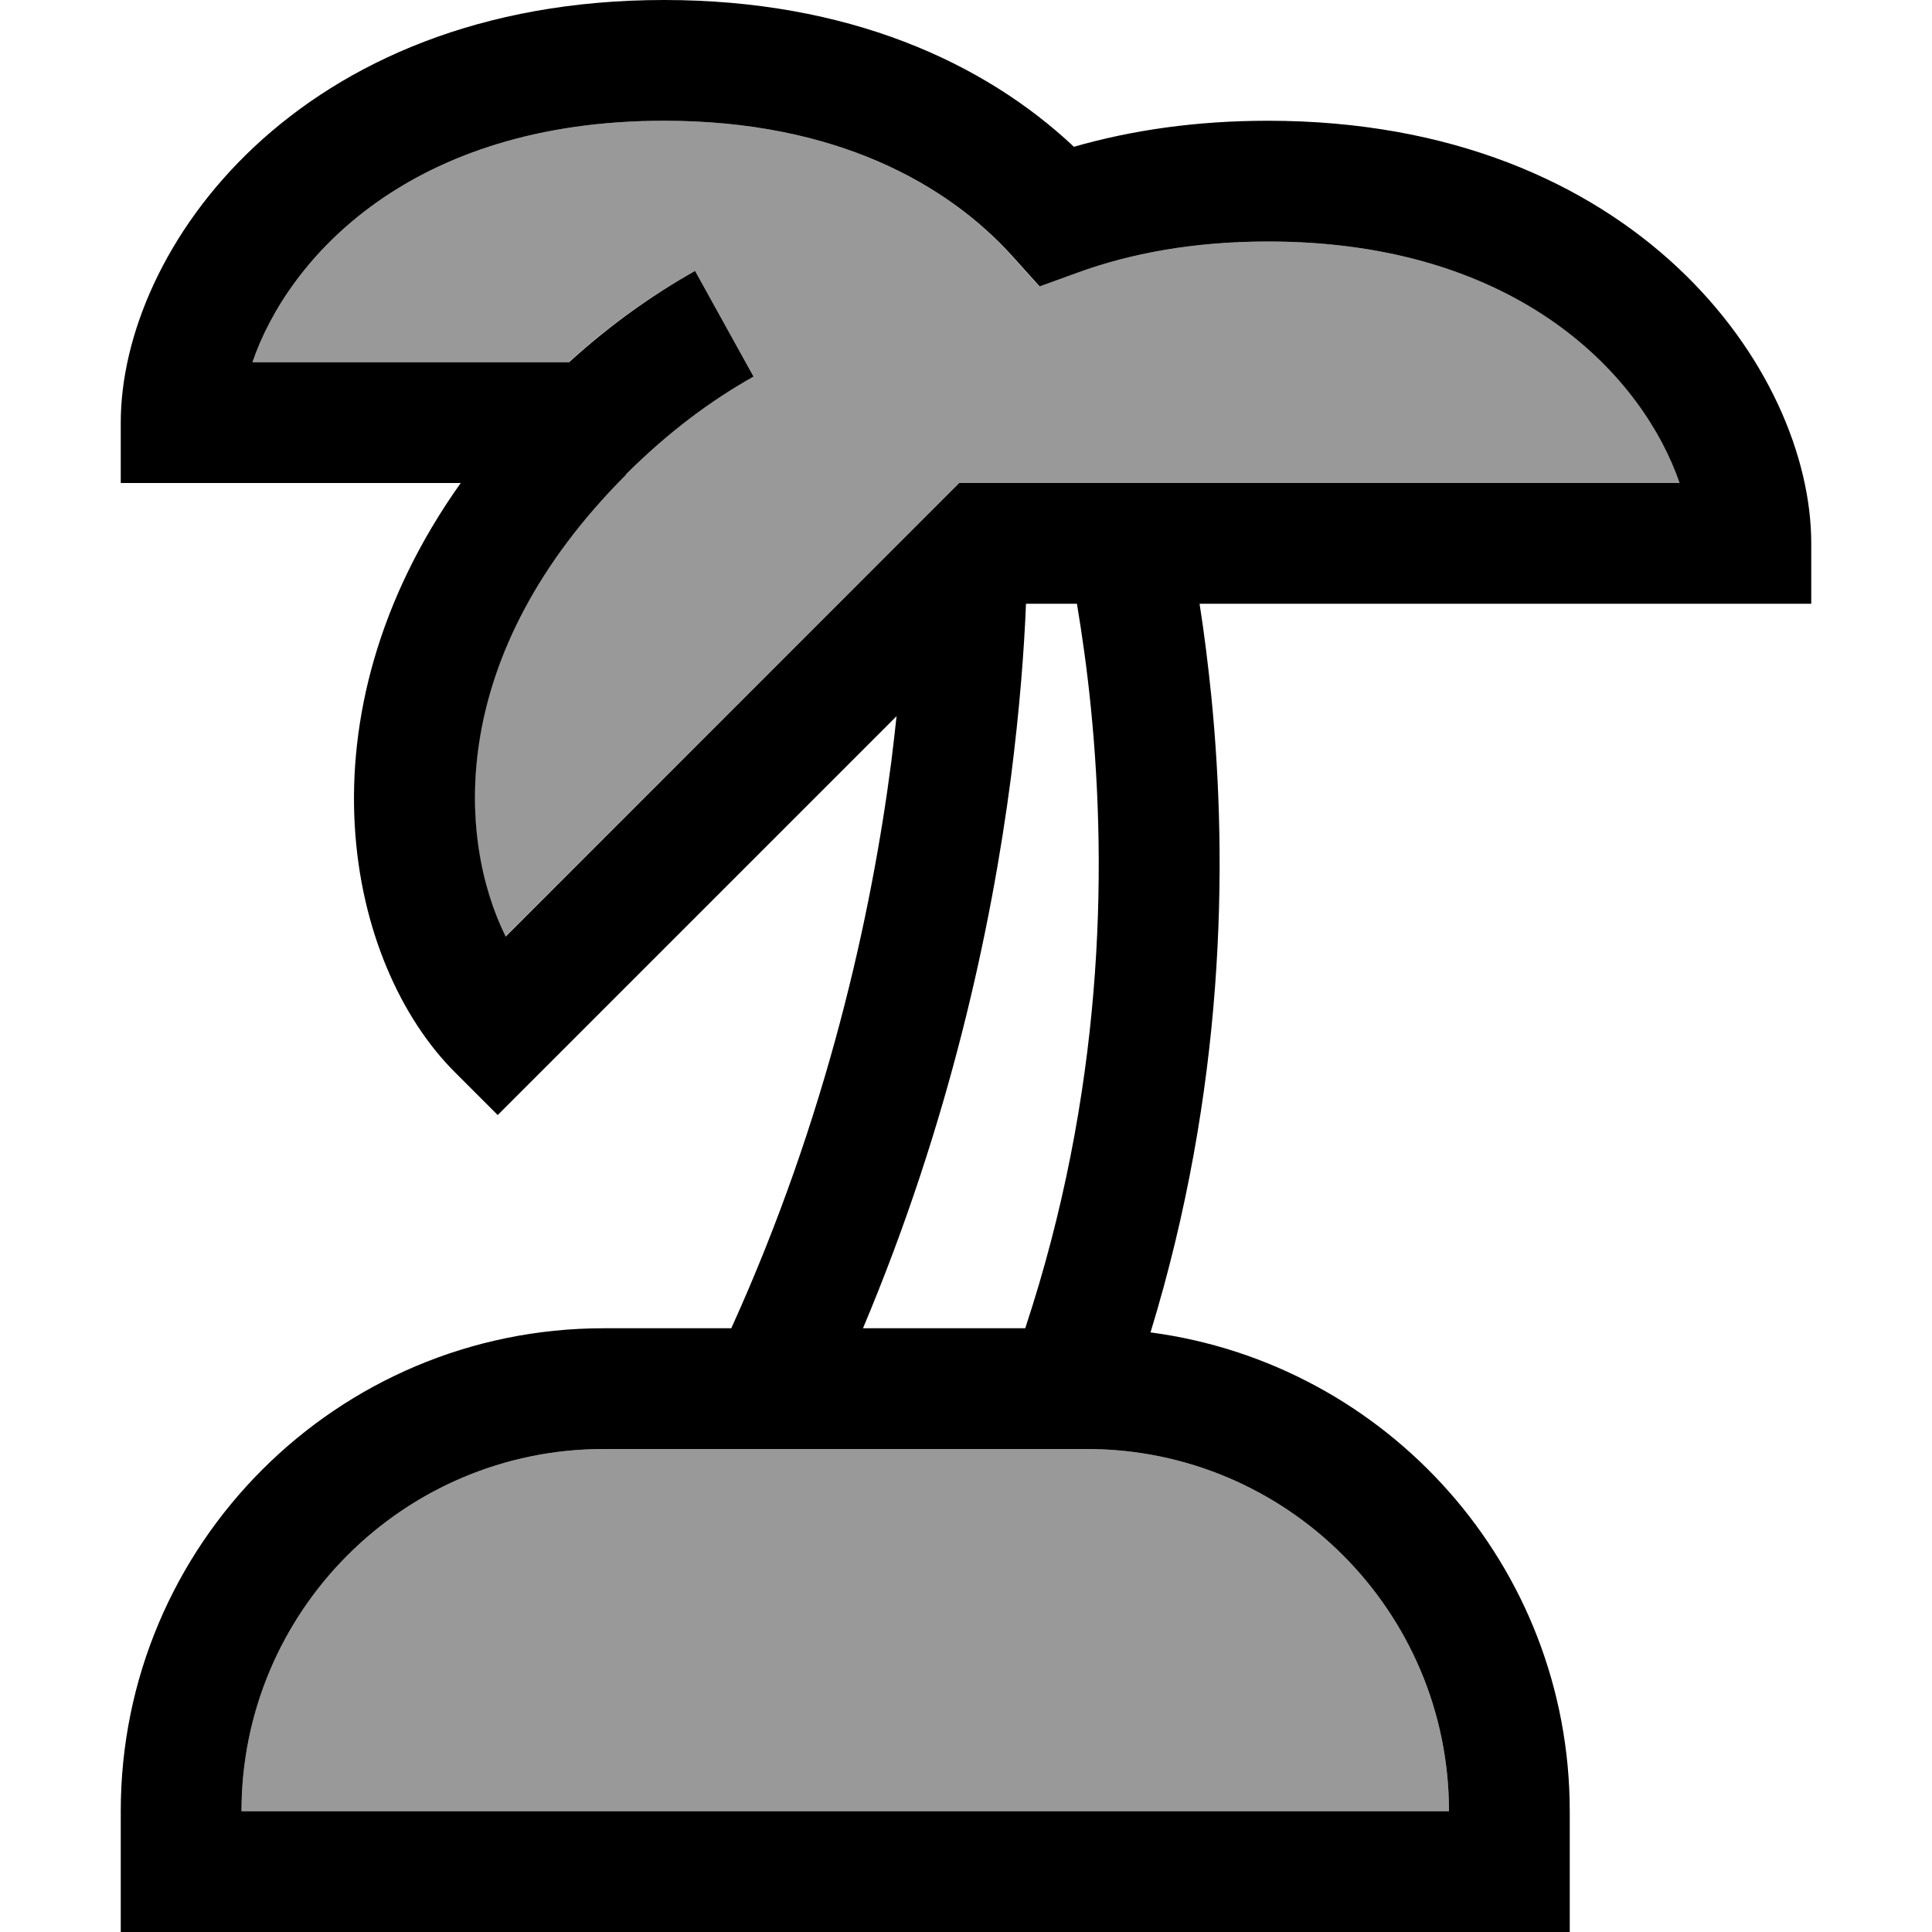
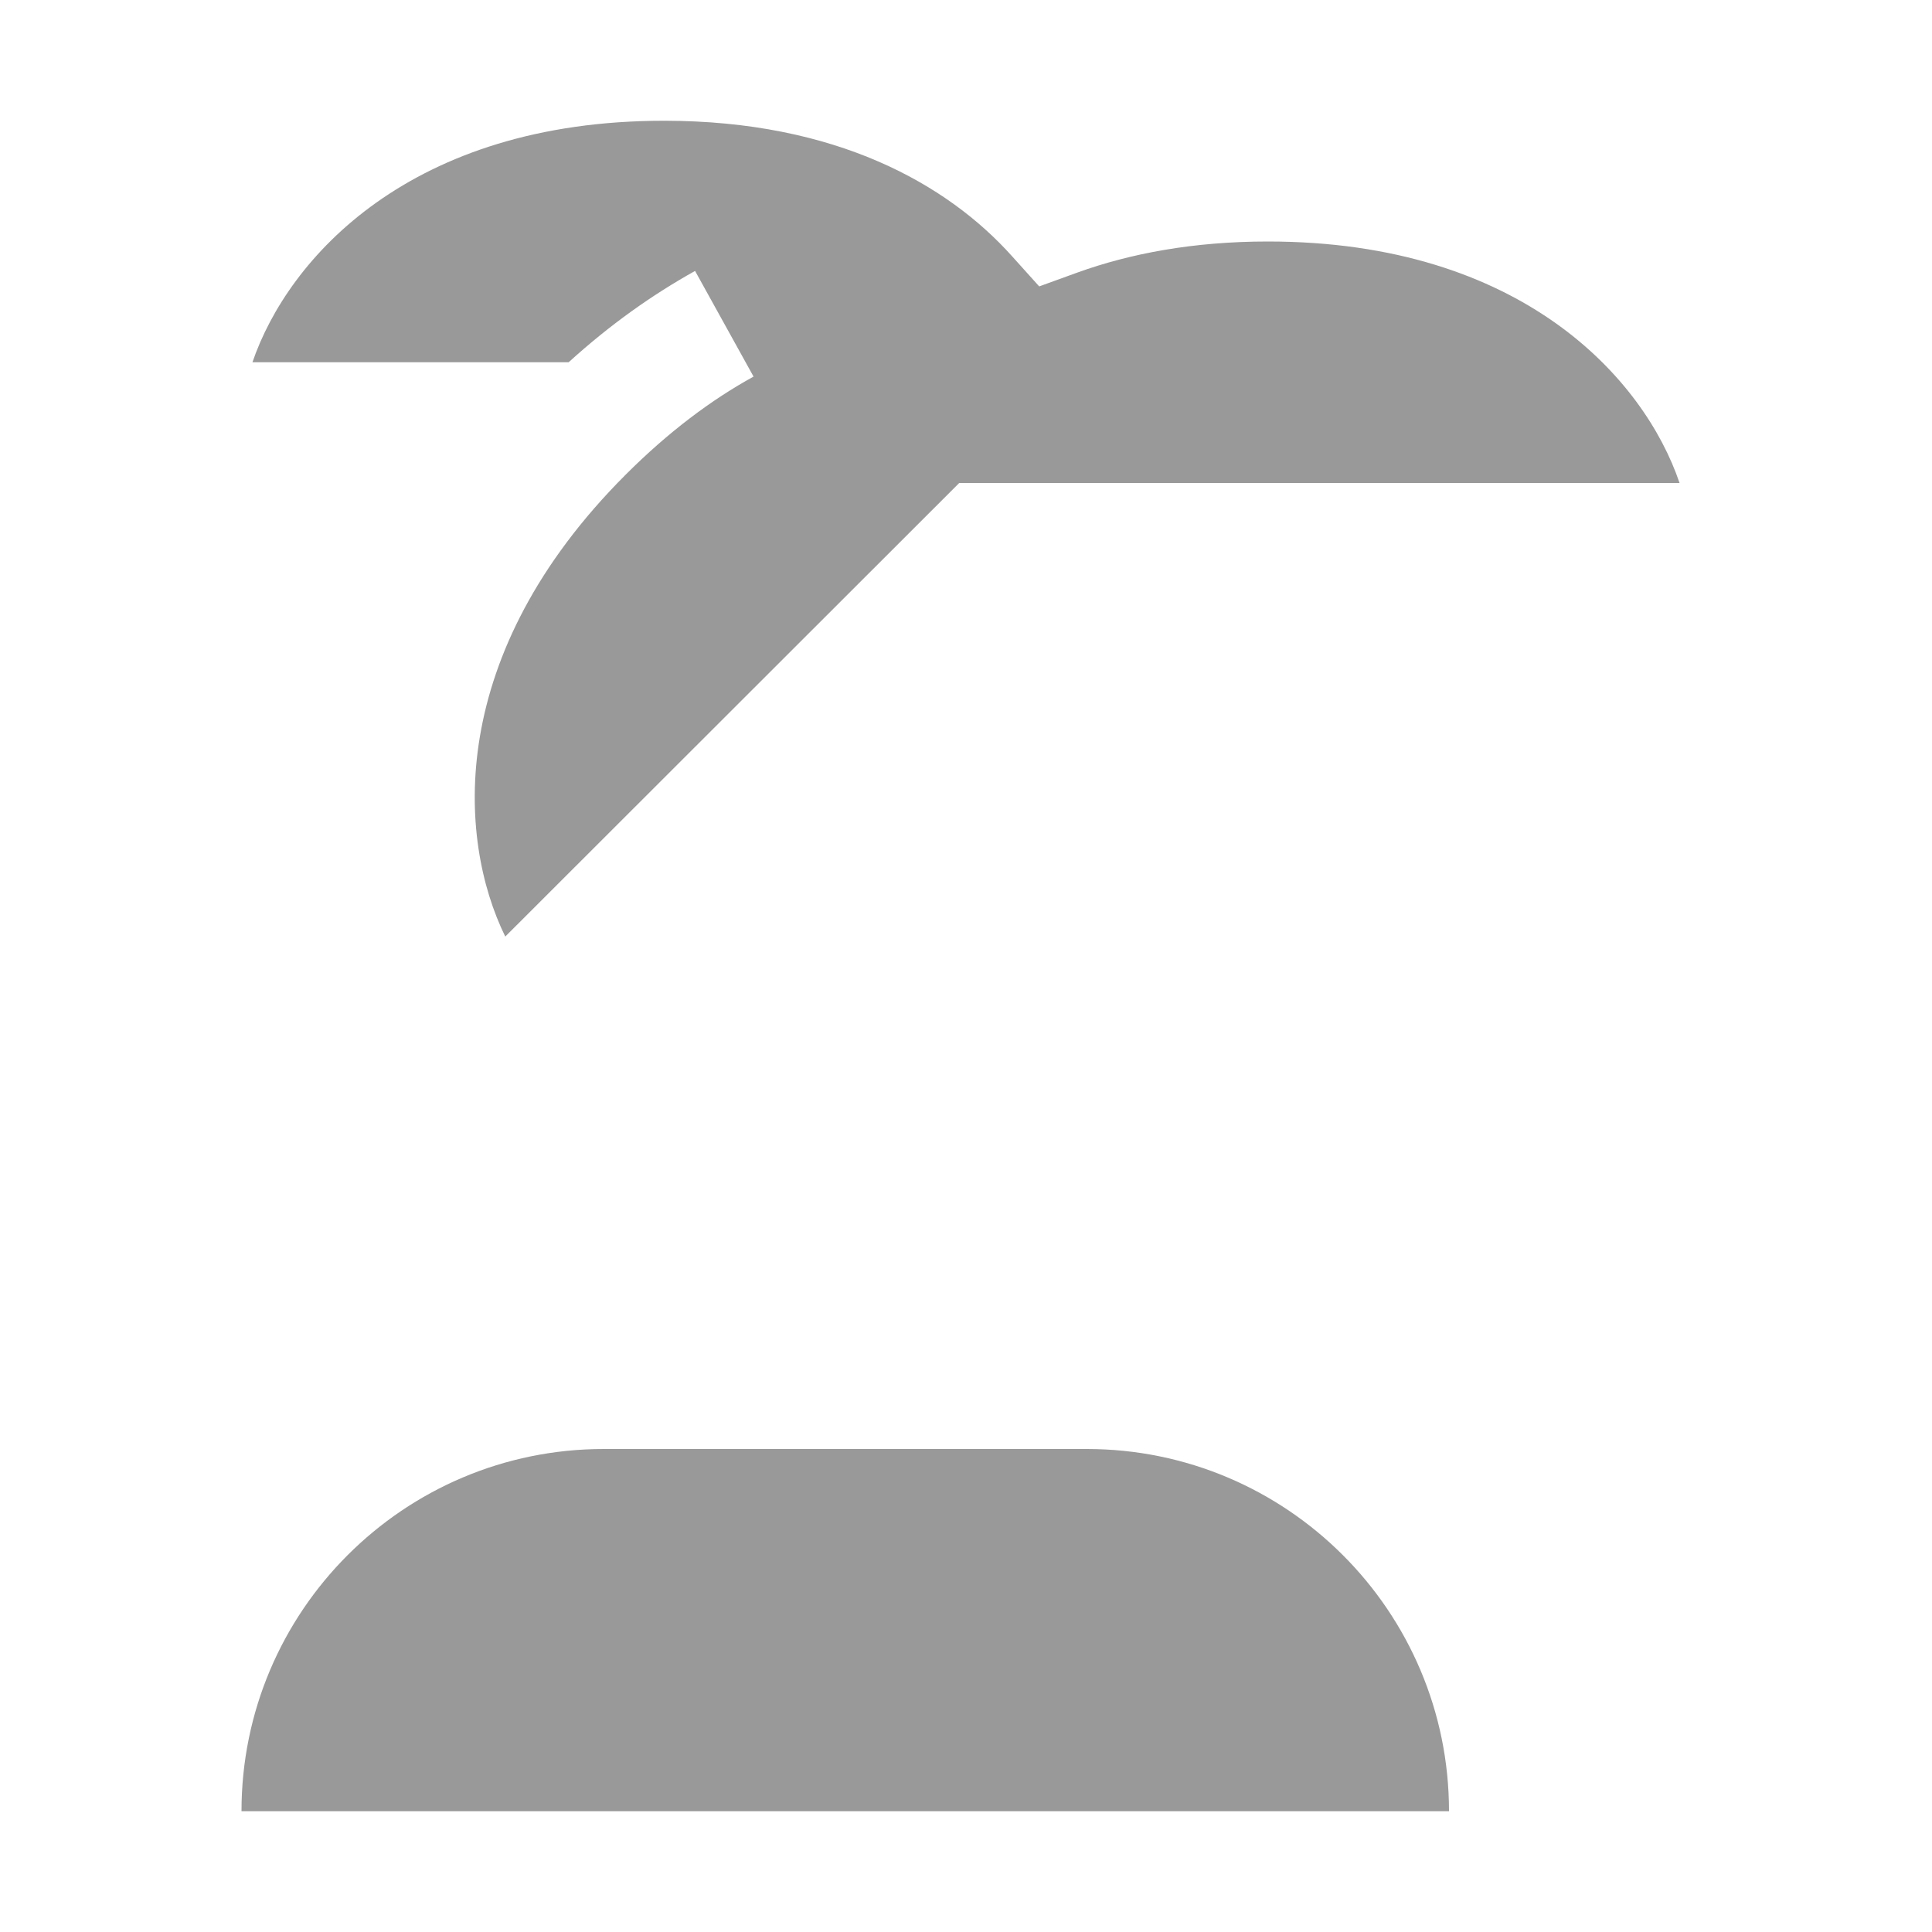
<svg xmlns="http://www.w3.org/2000/svg" viewBox="0 0 512 512">
  <defs>
    <style>.fa-secondary{opacity:.4}</style>
  </defs>
  <path class="fa-secondary" d="M64 480l320 0c0-53-43-96-96-96l-128 0c-53 0-96 43-96 96zM66.9 96l83.8 0c11-10 22.2-17.9 33.5-24.2l15.5 28c-11.1 6.1-22.5 14.6-33.9 26c-47.6 47.6-44.7 96.3-31.9 122.4L249.5 132.7l4.7-4.7 6.6 0 184.3 0c-9.3-27.5-41.7-64-109.1-64c-19.8 0-36.5 3.2-50.4 8.2l-10.2 3.7-7.2-8C251.1 48.8 221.5 32 176 32C108.7 32 76.3 68.5 66.9 96z" />
-   <path class="fa-primary" d="M165.8 125.8c11.4-11.4 22.8-19.8 33.9-26l-15.5-28C173 78.1 161.8 86 150.8 96L66.9 96C76.3 68.5 108.7 32 176 32c45.5 0 75.1 16.8 92.3 35.9l7.2 8 10.2-3.7C299.5 67.2 316.2 64 336 64c67.3 0 99.7 36.5 109.1 64l-184.3 0-6.6 0-4.7 4.7L134 248.2c-12.9-26.1-15.7-74.8 31.9-122.4c0 0 0 0 0 0s0 0 0 0zM176 0C78.6 0 32 66.2 32 112l0 16 16 0 74.1 0C77.8 190.3 92 255.7 120.6 284.2l11.3 11.3 11.3-11.3 94.4-94.4c-.4 3.9-.9 7.9-1.4 12.1c-5.3 40.7-17 94.1-42.4 150.1L160 352C89.3 352 32 409.3 32 480l0 32 32 0 320 0 32 0 0-32c0-65-48.4-118.6-111.1-126.9c19.6-64.1 20.6-123.6 16.1-168.7c-.9-8.7-1.9-16.8-3.1-24.4L464 160l16 0 0-16c0-45.8-46.6-112-144-112c-19 0-36.1 2.5-51.4 6.9C260.8 16.5 224.7 0 176 0zM285.4 160c1.4 8.4 2.7 17.6 3.7 27.6c4.4 44 3.2 102.1-17.4 164.4l-43 0c23-54.6 34-106.1 39.2-145.9c2.3-18 3.5-33.6 4-46.1l13.5 0zM160 384l128 0c53 0 96 43 96 96L64 480c0-53 43-96 96-96z" />
</svg>